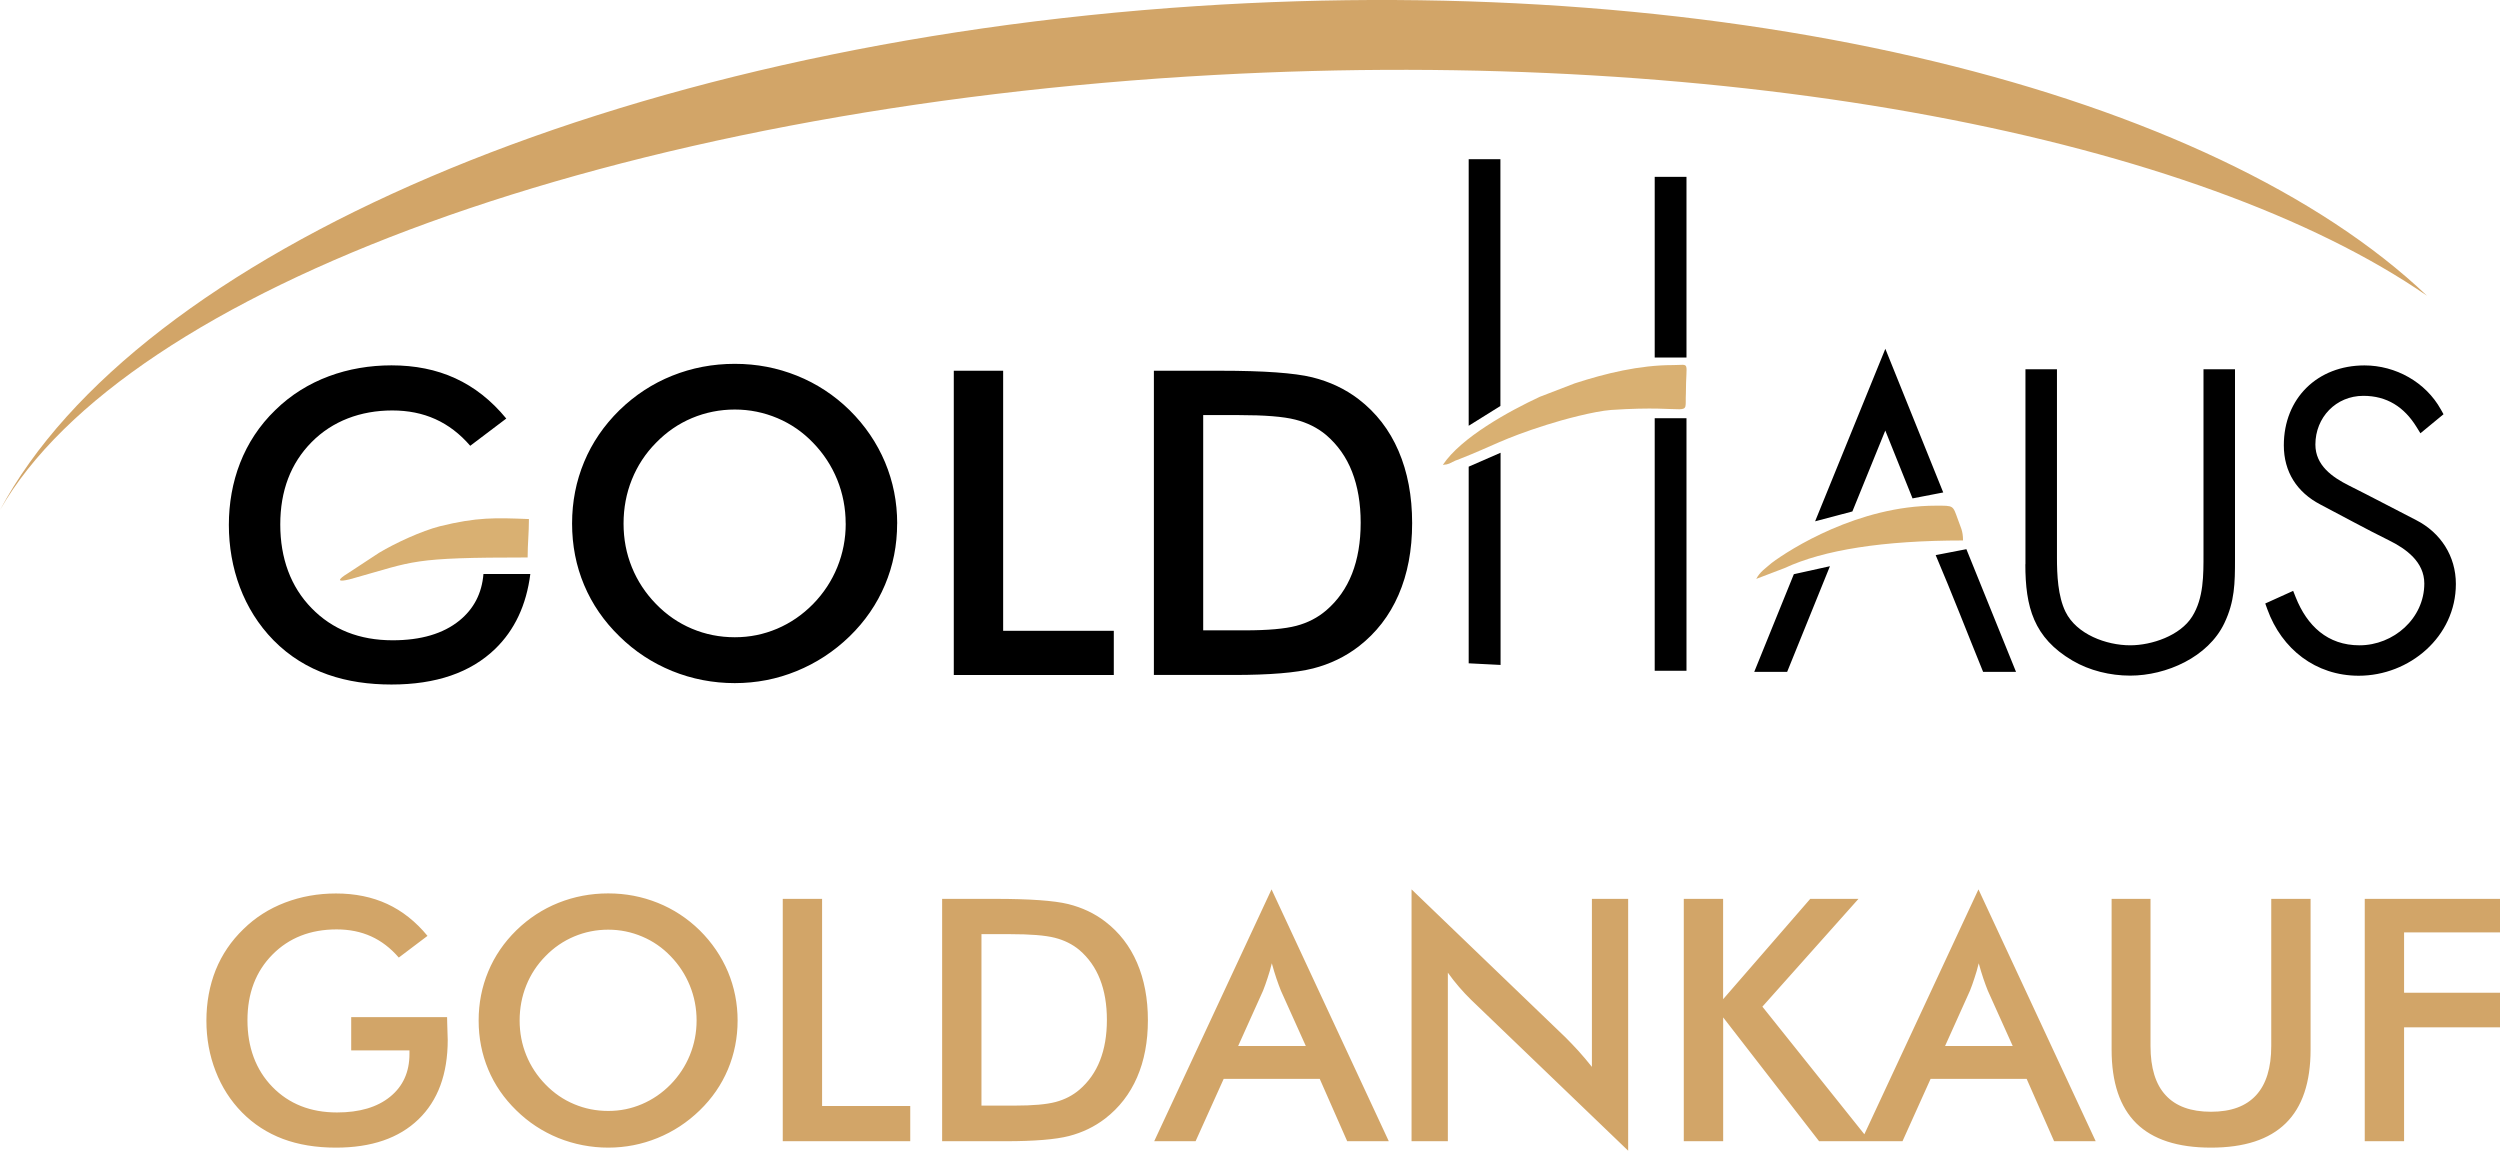
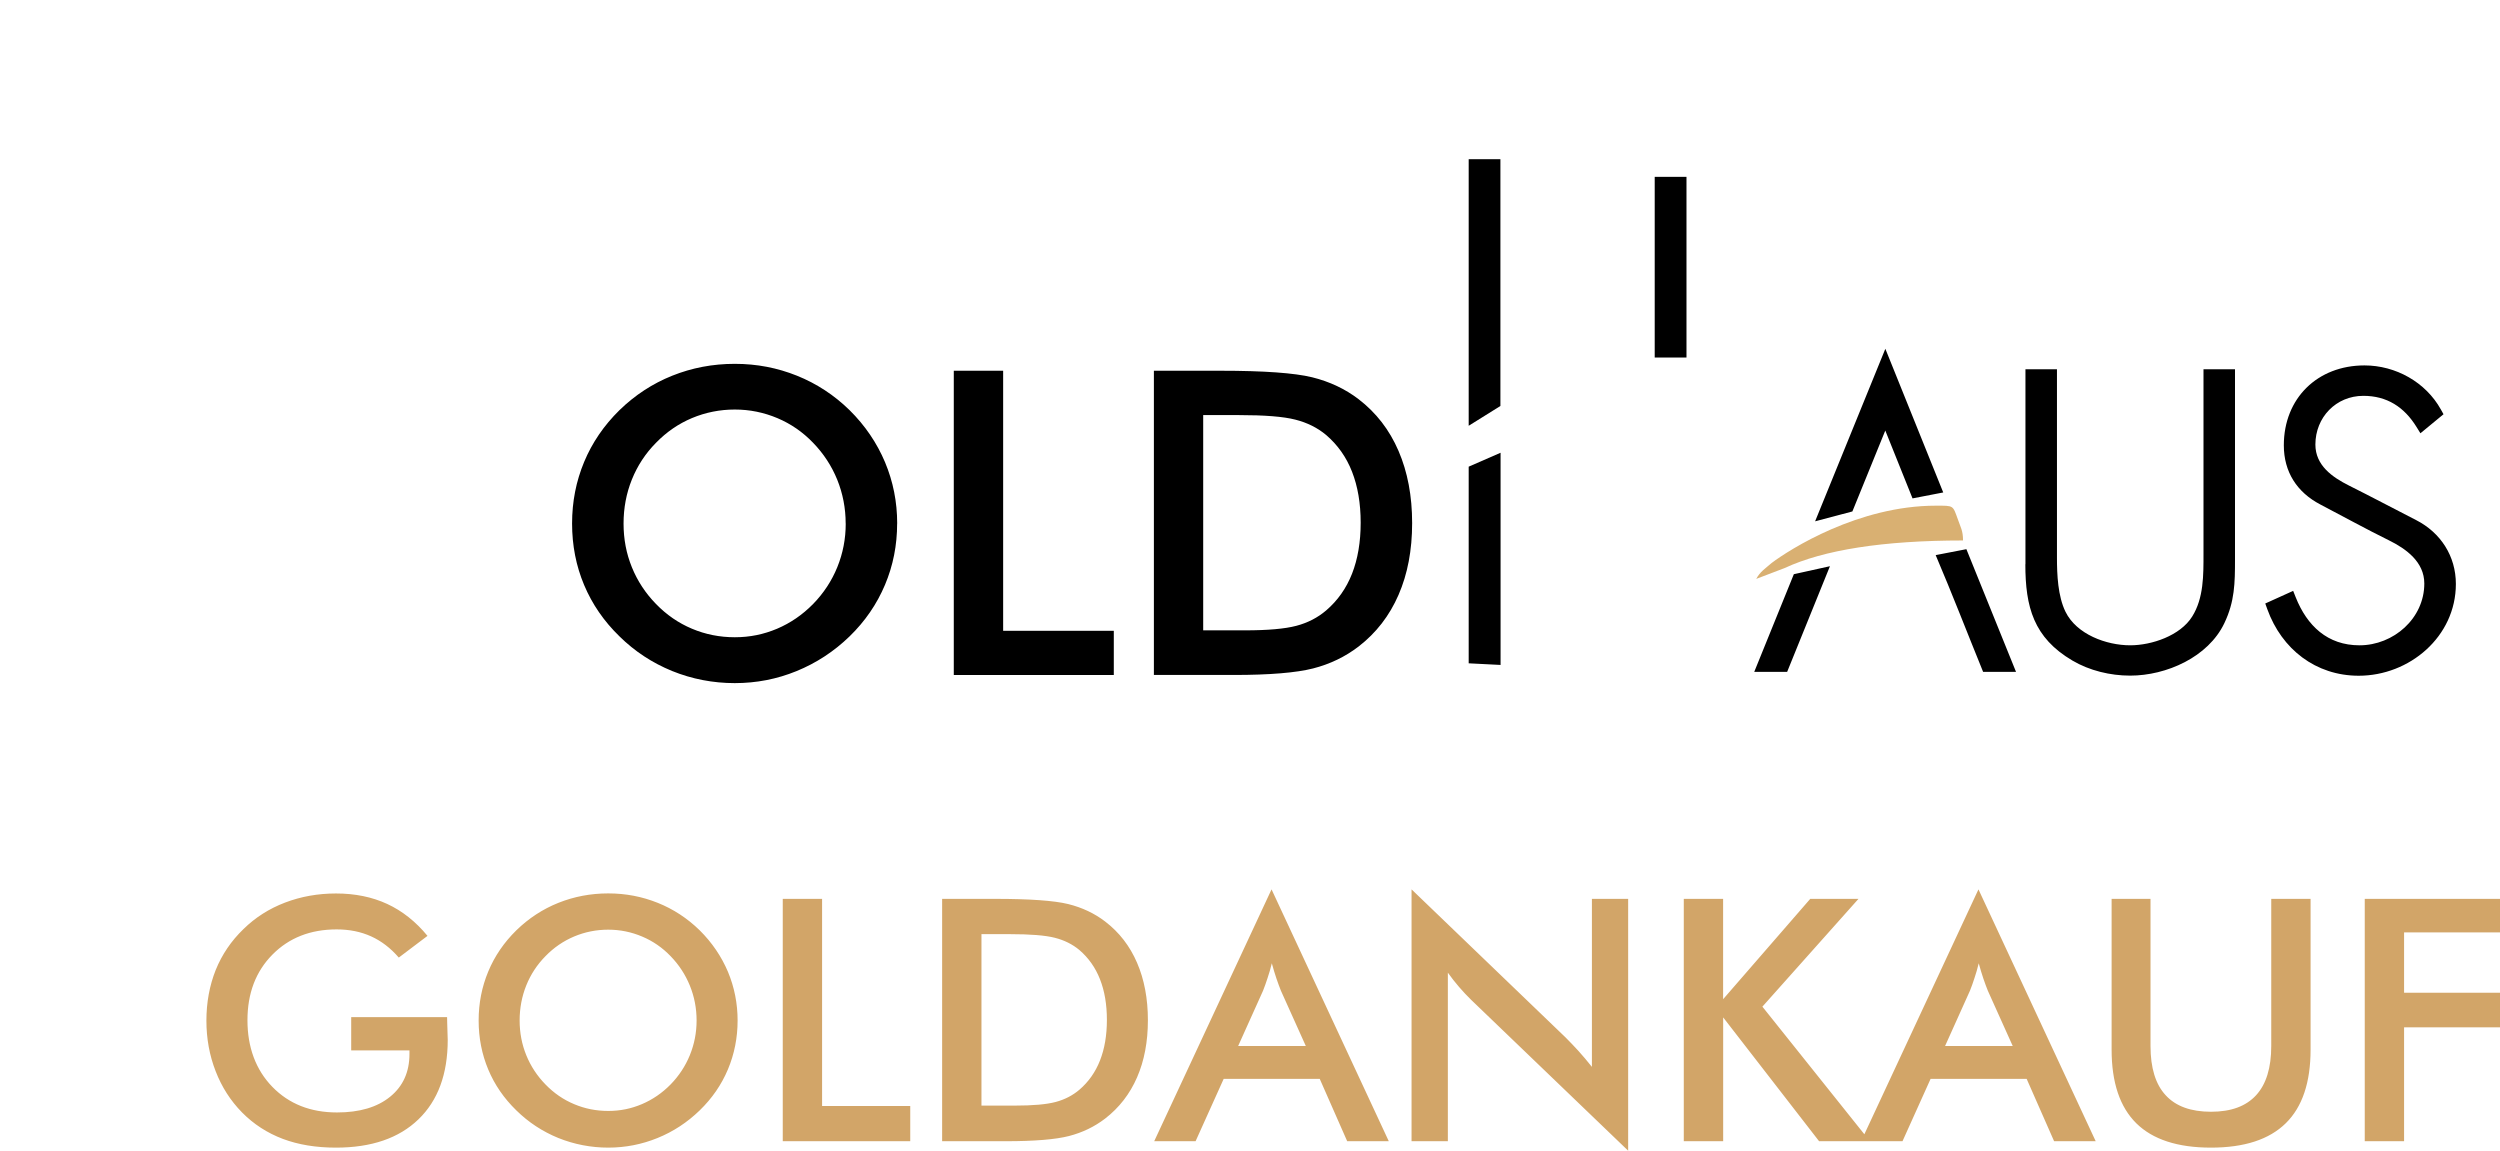
<svg xmlns="http://www.w3.org/2000/svg" id="Ebene_1" data-name="Ebene 1" viewBox="0 0 463.39 213.29">
  <defs>
    <style> .cls-1, .cls-2, .cls-3, .cls-4, .cls-5 { stroke-width: 0px; } .cls-1, .cls-3, .cls-5 { fill-rule: evenodd; } .cls-3, .cls-4 { fill: #d2a568; } .cls-5 { fill: #d9b072; } </style>
  </defs>
-   <path class="cls-5" d="m267.45,86.17c1.2-.1,1.2-.29,2.16-.72.24-.14.72-.24.96-.38,6.23-2.44,7.91-3.73,16.05-6.31,3.11-1,8.86-2.53,11.98-2.77,15.57-1.05,13.66,1.72,13.89-3.06,0-6.21.96-5.26-2.4-5.26-6.23,0-12.46,1.53-18.21,3.39l-6.47,2.49c-5.75,2.68-14.61,7.55-17.97,12.62" />
  <path class="cls-5" d="m325.53,107.3l5.27-2.01c7.19-3.35,18.21-5.11,33.06-5.11,0-1.86-.48-2.49-.96-3.92-.96-2.63-.72-2.53-4.07-2.53-14.37,0-27.07,8.08-30.43,10.61-1.2,1.05-2.16,1.62-2.87,2.96" />
-   <path class="cls-5" d="m65.46,107.2c11.5-3.2,10.54-3.87,32.34-3.87,0-2.58.24-4.49.24-7.12-6.23-.24-9.58-.38-16.53,1.34-3.35.86-8.15,3.06-11.26,4.92l-5.75,3.78c-.48.29-3.59,2.2.96.96" />
-   <path class="cls-2" d="m98.3,106.38c-.73,5.77-2.91,10.41-6.53,13.91-4.55,4.39-10.95,6.59-19.21,6.59s-15.93-2.18-21.86-8.2c-5.61-5.72-8.28-13.43-8.28-21.38s2.68-15.57,8.62-21.3c5.77-5.66,13.52-8.28,21.52-8.28,8.71,0,15.72,3.1,21.28,9.86l-6.68,5.05c-3.84-4.45-8.59-6.55-14.45-6.55s-11.1,1.96-14.96,5.88c-3.87,3.92-5.8,9.01-5.8,15.26s1.93,11.54,5.8,15.5c3.86,3.97,8.87,5.96,15.04,5.96,5.23,0,9.36-1.22,12.36-3.65,2.68-2.18,4.17-5.05,4.46-8.64h8.69Z" />
  <path class="cls-2" d="m213.88,125.12v-56.4h12.34c8.05,0,13.7.41,16.99,1.21,3.27.81,6.14,2.17,8.61,4.06,3.26,2.5,5.73,5.69,7.41,9.6,1.68,3.9,2.52,8.36,2.52,13.37s-.84,9.44-2.52,13.3c-1.68,3.87-4.15,7.06-7.41,9.58-2.47,1.89-5.27,3.25-8.43,4.06-3.14.8-8.05,1.21-14.7,1.21h-14.82Zm9.15-8.28h7.72c4.23,0,7.41-.28,9.53-.84,2.13-.56,3.97-1.52,5.53-2.85,2.13-1.83,3.73-4.09,4.8-6.81,1.06-2.71,1.6-5.86,1.6-9.45s-.54-6.74-1.6-9.45c-1.06-2.72-2.67-4.98-4.8-6.81-1.59-1.33-3.5-2.29-5.72-2.85-2.22-.57-5.71-.84-10.44-.84h-6.63v39.91Zm-46.24,8.28v-56.4h9.15v48.2h20.51v8.2h-29.66Zm-10.5-28.08c0,4.01-.75,7.8-2.25,11.36-1.51,3.58-3.69,6.76-6.57,9.56-2.89,2.8-6.17,4.94-9.82,6.43-3.64,1.49-7.47,2.23-11.46,2.23s-7.93-.75-11.62-2.25c-3.68-1.51-6.93-3.64-9.75-6.42-2.88-2.8-5.06-5.97-6.55-9.52-1.49-3.54-2.23-7.34-2.23-11.4s.75-7.84,2.23-11.4c1.49-3.58,3.67-6.77,6.55-9.6,2.88-2.8,6.14-4.93,9.78-6.39,3.64-1.46,7.51-2.2,11.6-2.2s7.89.74,11.53,2.2c3.63,1.46,6.89,3.59,9.75,6.39,2.88,2.85,5.06,6.07,6.57,9.65,1.5,3.59,2.25,7.36,2.25,11.35Zm-9.54,0c0-2.85-.53-5.56-1.56-8.12-1.04-2.56-2.54-4.85-4.48-6.85-1.91-1.99-4.1-3.5-6.6-4.56-2.51-1.06-5.15-1.6-7.91-1.6s-5.42.53-7.93,1.58c-2.5,1.05-4.73,2.58-6.68,4.59-1.95,1.97-3.44,4.25-4.47,6.81-1.03,2.56-1.54,5.28-1.54,8.16s.51,5.55,1.54,8.09c1.03,2.54,2.52,4.81,4.47,6.81,1.95,2.01,4.17,3.54,6.67,4.59,2.48,1.05,5.14,1.58,7.94,1.58s5.35-.53,7.84-1.58c2.47-1.05,4.71-2.58,6.68-4.59,1.95-2,3.44-4.27,4.48-6.82,1.04-2.56,1.56-5.25,1.56-8.07Z" />
  <path class="cls-1" d="m452.91,76.79l-4.27,3.52-.73-1.18c-2.28-3.69-5.48-5.76-9.85-5.76-5.07,0-8.89,3.99-8.89,9.03,0,3.84,3.09,6.03,6.23,7.6,4.18,2.09,8.3,4.28,12.46,6.41,4.54,2.33,7.35,6.67,7.35,11.83,0,9.77-8.6,17.01-18.01,17.01-7.97,0-14.27-4.93-16.94-12.33l-.38-1.06,5.17-2.34.47,1.18c2.11,5.31,5.92,8.91,11.82,8.91,6.33,0,12.02-4.99,12.02-11.45,0-3.99-3.33-6.42-6.58-8.02-4.28-2.11-8.46-4.42-12.69-6.63-4.35-2.27-6.77-6.06-6.77-10.97,0-8.74,6.26-14.81,14.95-14.81,5.77,0,11.34,3.09,14.16,8.17l.49.88Zm-77.48,27.81v-36.15h5.84v34.94c0,3.14.17,7.12,1.58,10,2.05,4.19,7.57,6.22,12,6.22,3.99,0,9.28-1.79,11.49-5.34,2.14-3.42,2.09-7.69,2.09-11.6v-34.23h5.84v35.23c0,4.42-.05,7.8-1.97,11.83-3,6.31-10.76,9.73-17.46,9.73-3.69,0-7.53-.92-10.72-2.8-7.17-4.23-8.71-9.91-8.71-17.84Zm-10.95-2.81l9.2,22.74h-6.1c-2.93-7.2-5.73-14.46-8.78-21.61v-.03s5.69-1.1,5.69-1.1Zm-15.03-21.99l-6.1,15-6.91,1.83,13.02-31.98,10.73,26.63-5.69,1.1-5.05-12.58Zm-24.29,44.73l7.34-18.1,6.69-1.48-7.93,19.58h-6.11Z" />
  <polygon class="cls-1" points="272.23 78.92 278.11 75.25 278.11 29.51 272.23 29.51 272.23 78.92" />
  <polygon class="cls-1" points="278.14 83.92 272.23 86.5 272.23 122.95 278.14 123.25 278.14 83.92" />
-   <rect class="cls-2" x="306.71" y="77.52" width="5.89" height="46.81" />
  <rect class="cls-2" x="306.71" y="32.78" width="5.89" height="33.49" />
-   <path class="cls-3" d="m449.85,54.81C410.23,17.12,321.82-5.44,221.79,1.13,113.54,8.25,25.24,47.28,0,94.54,23.17,53.89,113.69,19.97,225.22,13.89c96.59-5.26,182.44,11.81,224.63,40.92" />
  <path class="cls-4" d="m438.32,211.53v-44.92h25.07v6.22h-17.78v11.18h17.78v6.41h-17.78v21.11h-7.29Zm-46.94-44.92h7.23v27.28c0,4.04.93,7.09,2.81,9.12,1.87,2.04,4.67,3.06,8.4,3.06s6.48-1.02,8.36-3.06c1.87-2.03,2.81-5.08,2.81-9.12v-27.28h7.29v27.95c0,6.07-1.53,10.63-4.6,13.64-3.07,3.02-7.7,4.52-13.87,4.52s-10.79-1.51-13.83-4.51c-3.05-3.01-4.58-7.56-4.58-13.65v-27.95Zm-10.64,44.92l-5.09-11.56h-17.8l-5.21,11.56h-7.67l21.75-46.68,21.73,46.68h-7.71Zm-20.19-17.65h12.52l-4.61-10.24c-.26-.65-.54-1.4-.83-2.25-.28-.85-.58-1.79-.86-2.84-.24.98-.5,1.9-.79,2.74-.27.85-.55,1.63-.84,2.35l-4.61,10.24Zm-48.45,17.65v-44.92h7.29v18.6l16.15-18.6h8.94l-17.81,19.98,19.93,24.94h-9.42l-17.78-22.95v22.95h-7.29Zm-50.46,0v-46.68l28.55,27.45c.77.77,1.56,1.6,2.37,2.48.8.88,1.63,1.87,2.51,2.97v-31.14h6.72v46.68l-29.1-27.96c-.78-.76-1.53-1.56-2.25-2.4-.73-.84-1.41-1.72-2.07-2.64v31.24h-6.72Zm-11.93,0l-5.09-11.56h-17.8l-5.21,11.56h-7.67l21.75-46.68,21.73,46.68h-7.71Zm-20.19-17.65h12.52l-4.61-10.24c-.26-.65-.54-1.4-.83-2.25-.28-.85-.58-1.79-.86-2.84-.24.98-.5,1.9-.79,2.74-.27.85-.56,1.63-.84,2.35l-4.61,10.24Zm-54.89,17.65v-44.92h9.83c6.41,0,10.91.32,13.53.96,2.61.65,4.89,1.73,6.86,3.24,2.6,1.99,4.57,4.53,5.91,7.64,1.34,3.11,2.01,6.66,2.01,10.65s-.67,7.52-2.01,10.6c-1.34,3.08-3.31,5.62-5.91,7.63-1.97,1.51-4.2,2.59-6.71,3.24-2.5.64-6.41.96-11.71.96h-11.8Zm7.29-6.6h6.15c3.37,0,5.91-.22,7.59-.67,1.7-.45,3.16-1.21,4.41-2.27,1.7-1.46,2.97-3.26,3.82-5.42.85-2.16,1.28-4.67,1.28-7.53s-.43-5.37-1.28-7.53c-.85-2.17-2.13-3.97-3.82-5.42-1.27-1.06-2.79-1.82-4.56-2.27-1.77-.45-4.54-.67-8.31-.67h-5.28v31.79Zm-36.83,6.6v-44.92h7.29v38.39h16.34v6.53h-23.62Zm-8.37-22.37c0,3.19-.6,6.21-1.79,9.05-1.2,2.85-2.94,5.38-5.24,7.61-2.3,2.23-4.91,3.94-7.82,5.12-2.9,1.18-5.95,1.78-9.13,1.78s-6.31-.6-9.26-1.79c-2.93-1.2-5.52-2.9-7.77-5.11-2.29-2.23-4.03-4.75-5.21-7.58-1.18-2.82-1.78-5.84-1.78-9.08s.6-6.24,1.78-9.08c1.18-2.85,2.92-5.39,5.21-7.64,2.29-2.23,4.89-3.93,7.79-5.09,2.9-1.16,5.98-1.75,9.24-1.75s6.28.59,9.18,1.75c2.89,1.16,5.49,2.86,7.77,5.09,2.29,2.27,4.03,4.84,5.24,7.69,1.19,2.86,1.79,5.86,1.79,9.04Zm-7.6,0c0-2.27-.42-4.43-1.25-6.47-.83-2.04-2.02-3.86-3.57-5.46-1.52-1.58-3.27-2.79-5.26-3.63-2-.85-4.1-1.28-6.3-1.28s-4.31.42-6.31,1.26c-1.99.84-3.77,2.05-5.32,3.65-1.55,1.57-2.74,3.38-3.56,5.42-.82,2.04-1.23,4.21-1.23,6.5s.41,4.42,1.23,6.44c.82,2.02,2.01,3.83,3.56,5.42,1.55,1.6,3.32,2.82,5.31,3.65,1.98.84,4.09,1.26,6.32,1.26s4.26-.42,6.24-1.26c1.97-.84,3.75-2.05,5.32-3.65,1.55-1.59,2.74-3.4,3.57-5.43.83-2.04,1.25-4.18,1.25-6.43Zm-64.02-.63h17.77c0,.3.01.73.03,1.29.06,1.46.09,2.43.09,2.94,0,6.31-1.81,11.23-5.42,14.71-3.62,3.5-8.72,5.25-15.3,5.25-3.69,0-6.96-.54-9.84-1.62-2.88-1.09-5.41-2.72-7.57-4.91-2.13-2.17-3.76-4.71-4.89-7.64-1.14-2.92-1.71-6.05-1.71-9.38s.58-6.52,1.73-9.39c1.16-2.86,2.87-5.38,5.14-7.57,2.19-2.15,4.75-3.78,7.7-4.91,2.94-1.12,6.09-1.69,9.45-1.69,3.53,0,6.7.65,9.49,1.94,2.79,1.29,5.28,3.26,7.47,5.92l-5.32,4.02c-1.52-1.76-3.23-3.07-5.13-3.93-1.9-.86-4.02-1.29-6.38-1.29-4.87,0-8.84,1.56-11.92,4.68-3.08,3.12-4.62,7.17-4.62,12.16s1.54,9.19,4.62,12.35c3.08,3.16,7.07,4.74,11.98,4.74,4.17,0,7.46-.97,9.84-2.91,2.4-1.95,3.59-4.59,3.59-7.95v-.64h-10.8v-6.16Z" />
</svg>